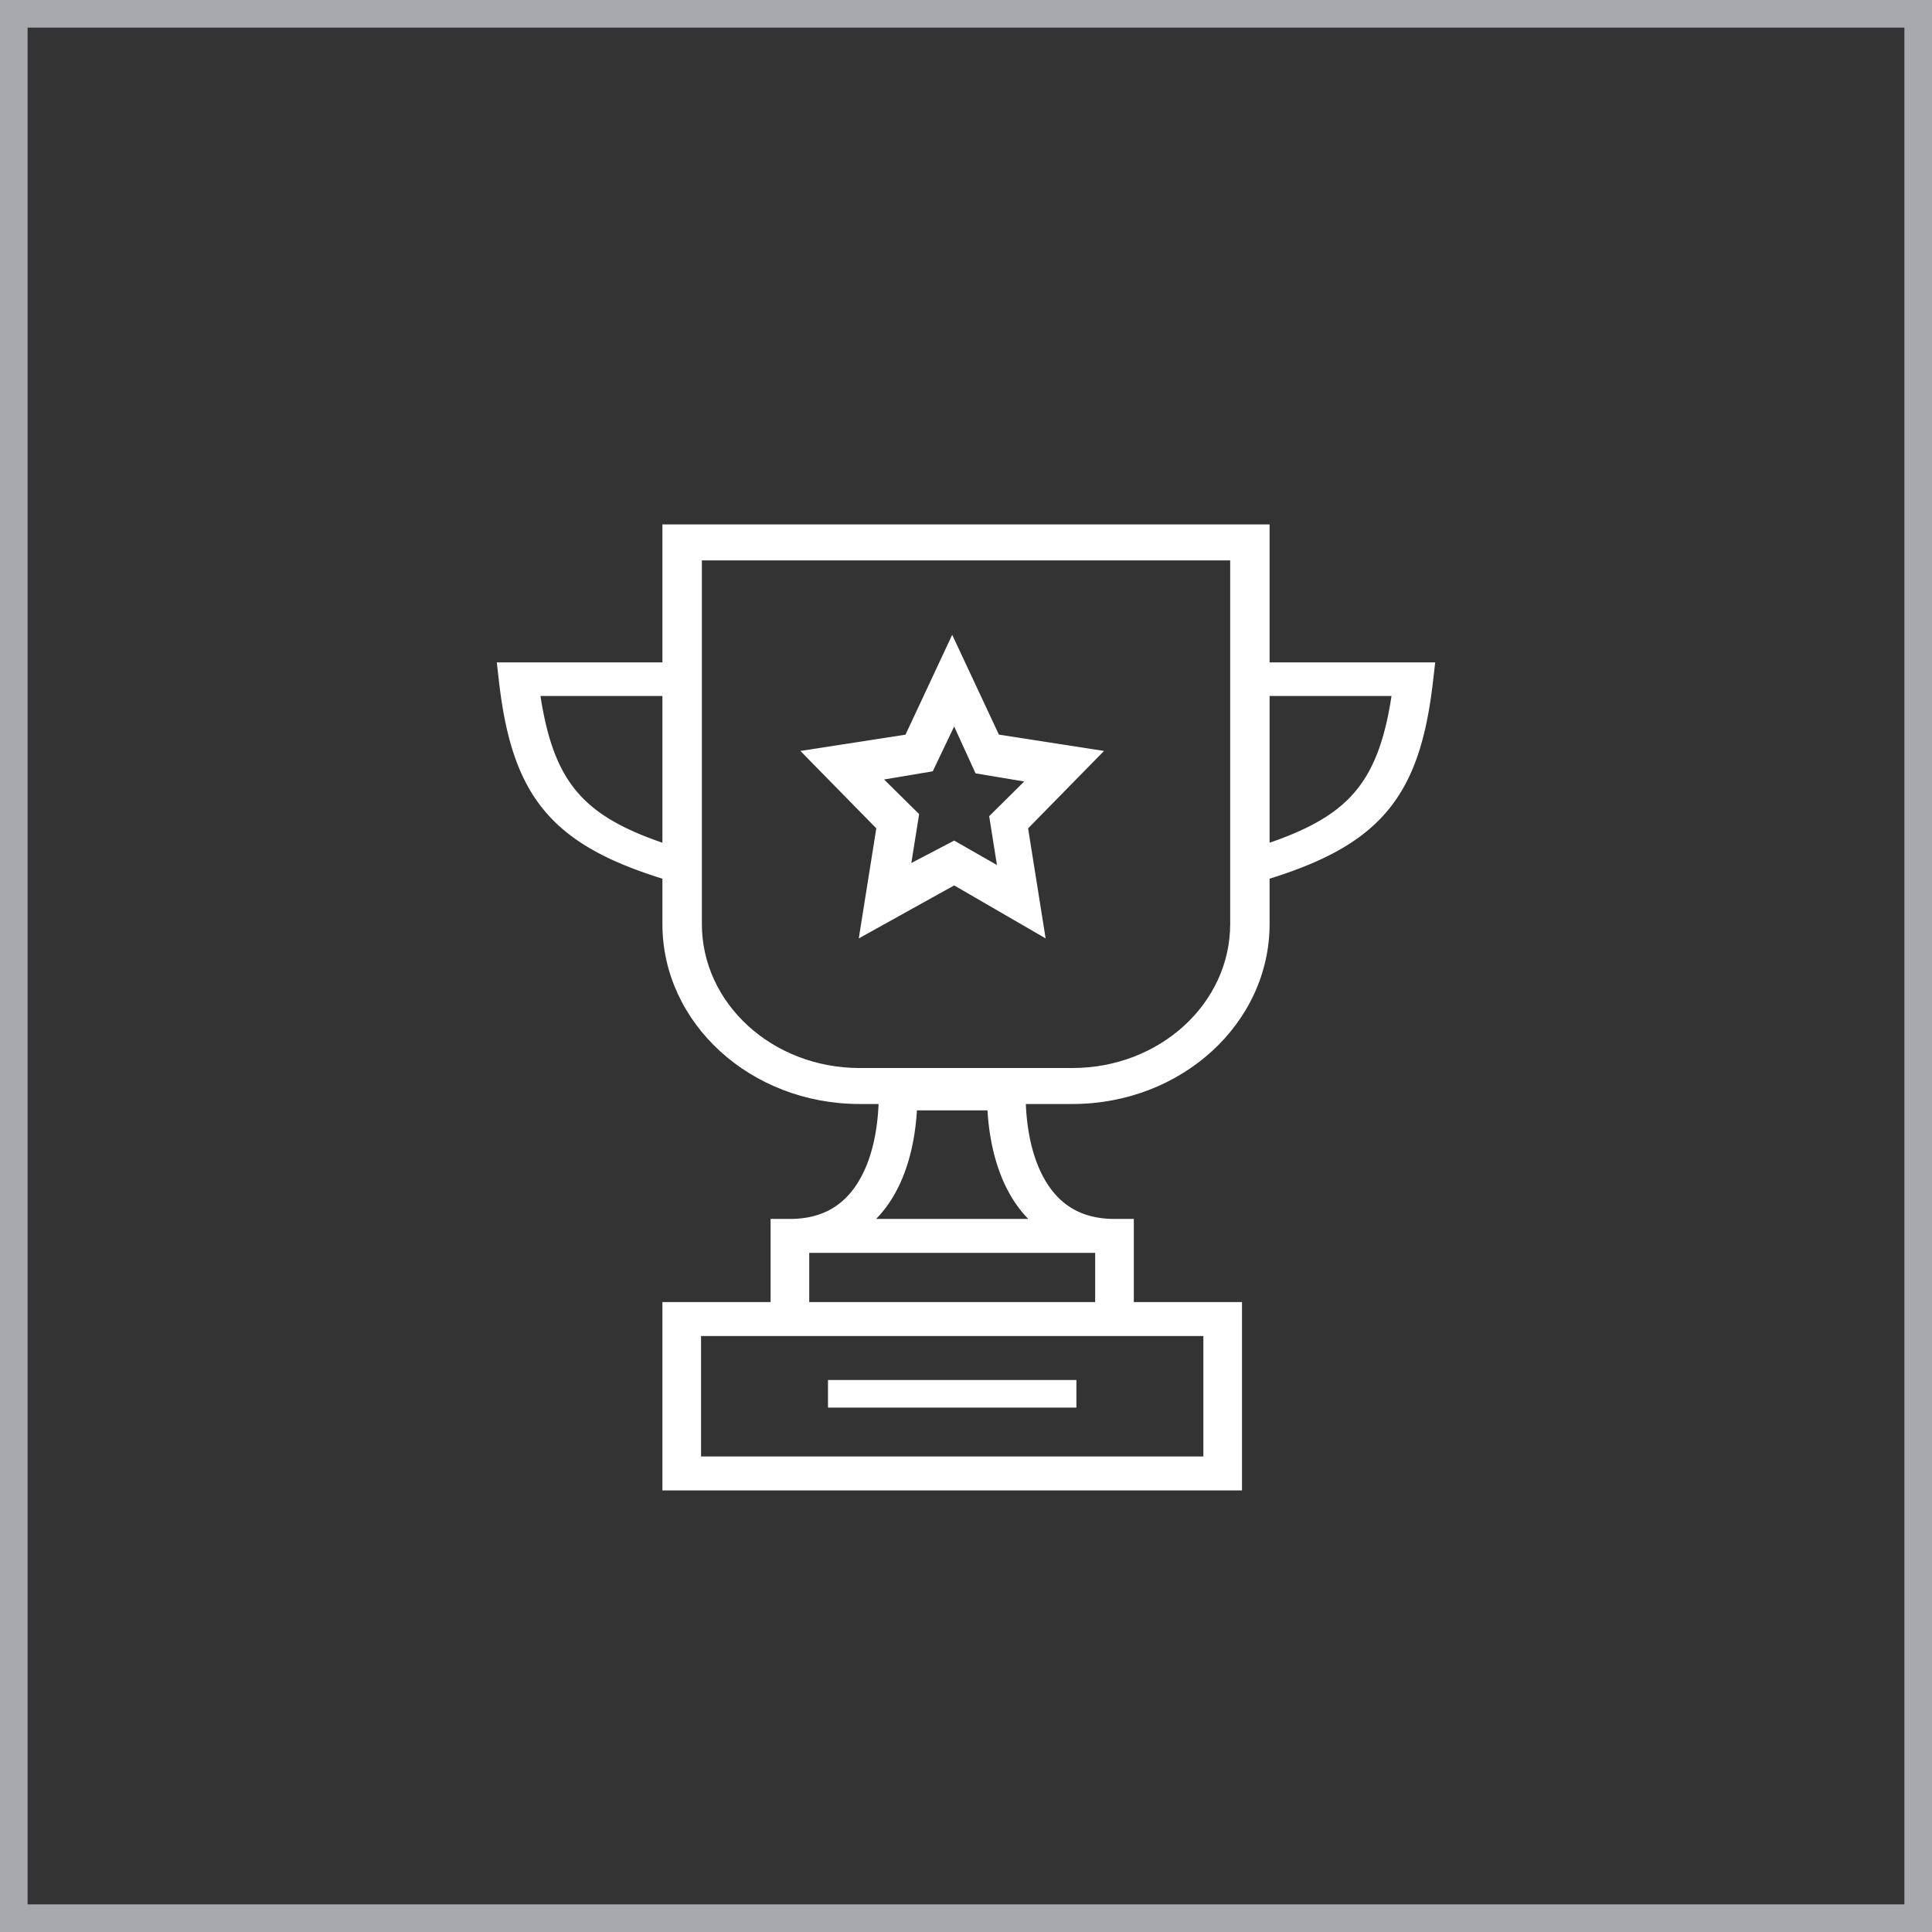
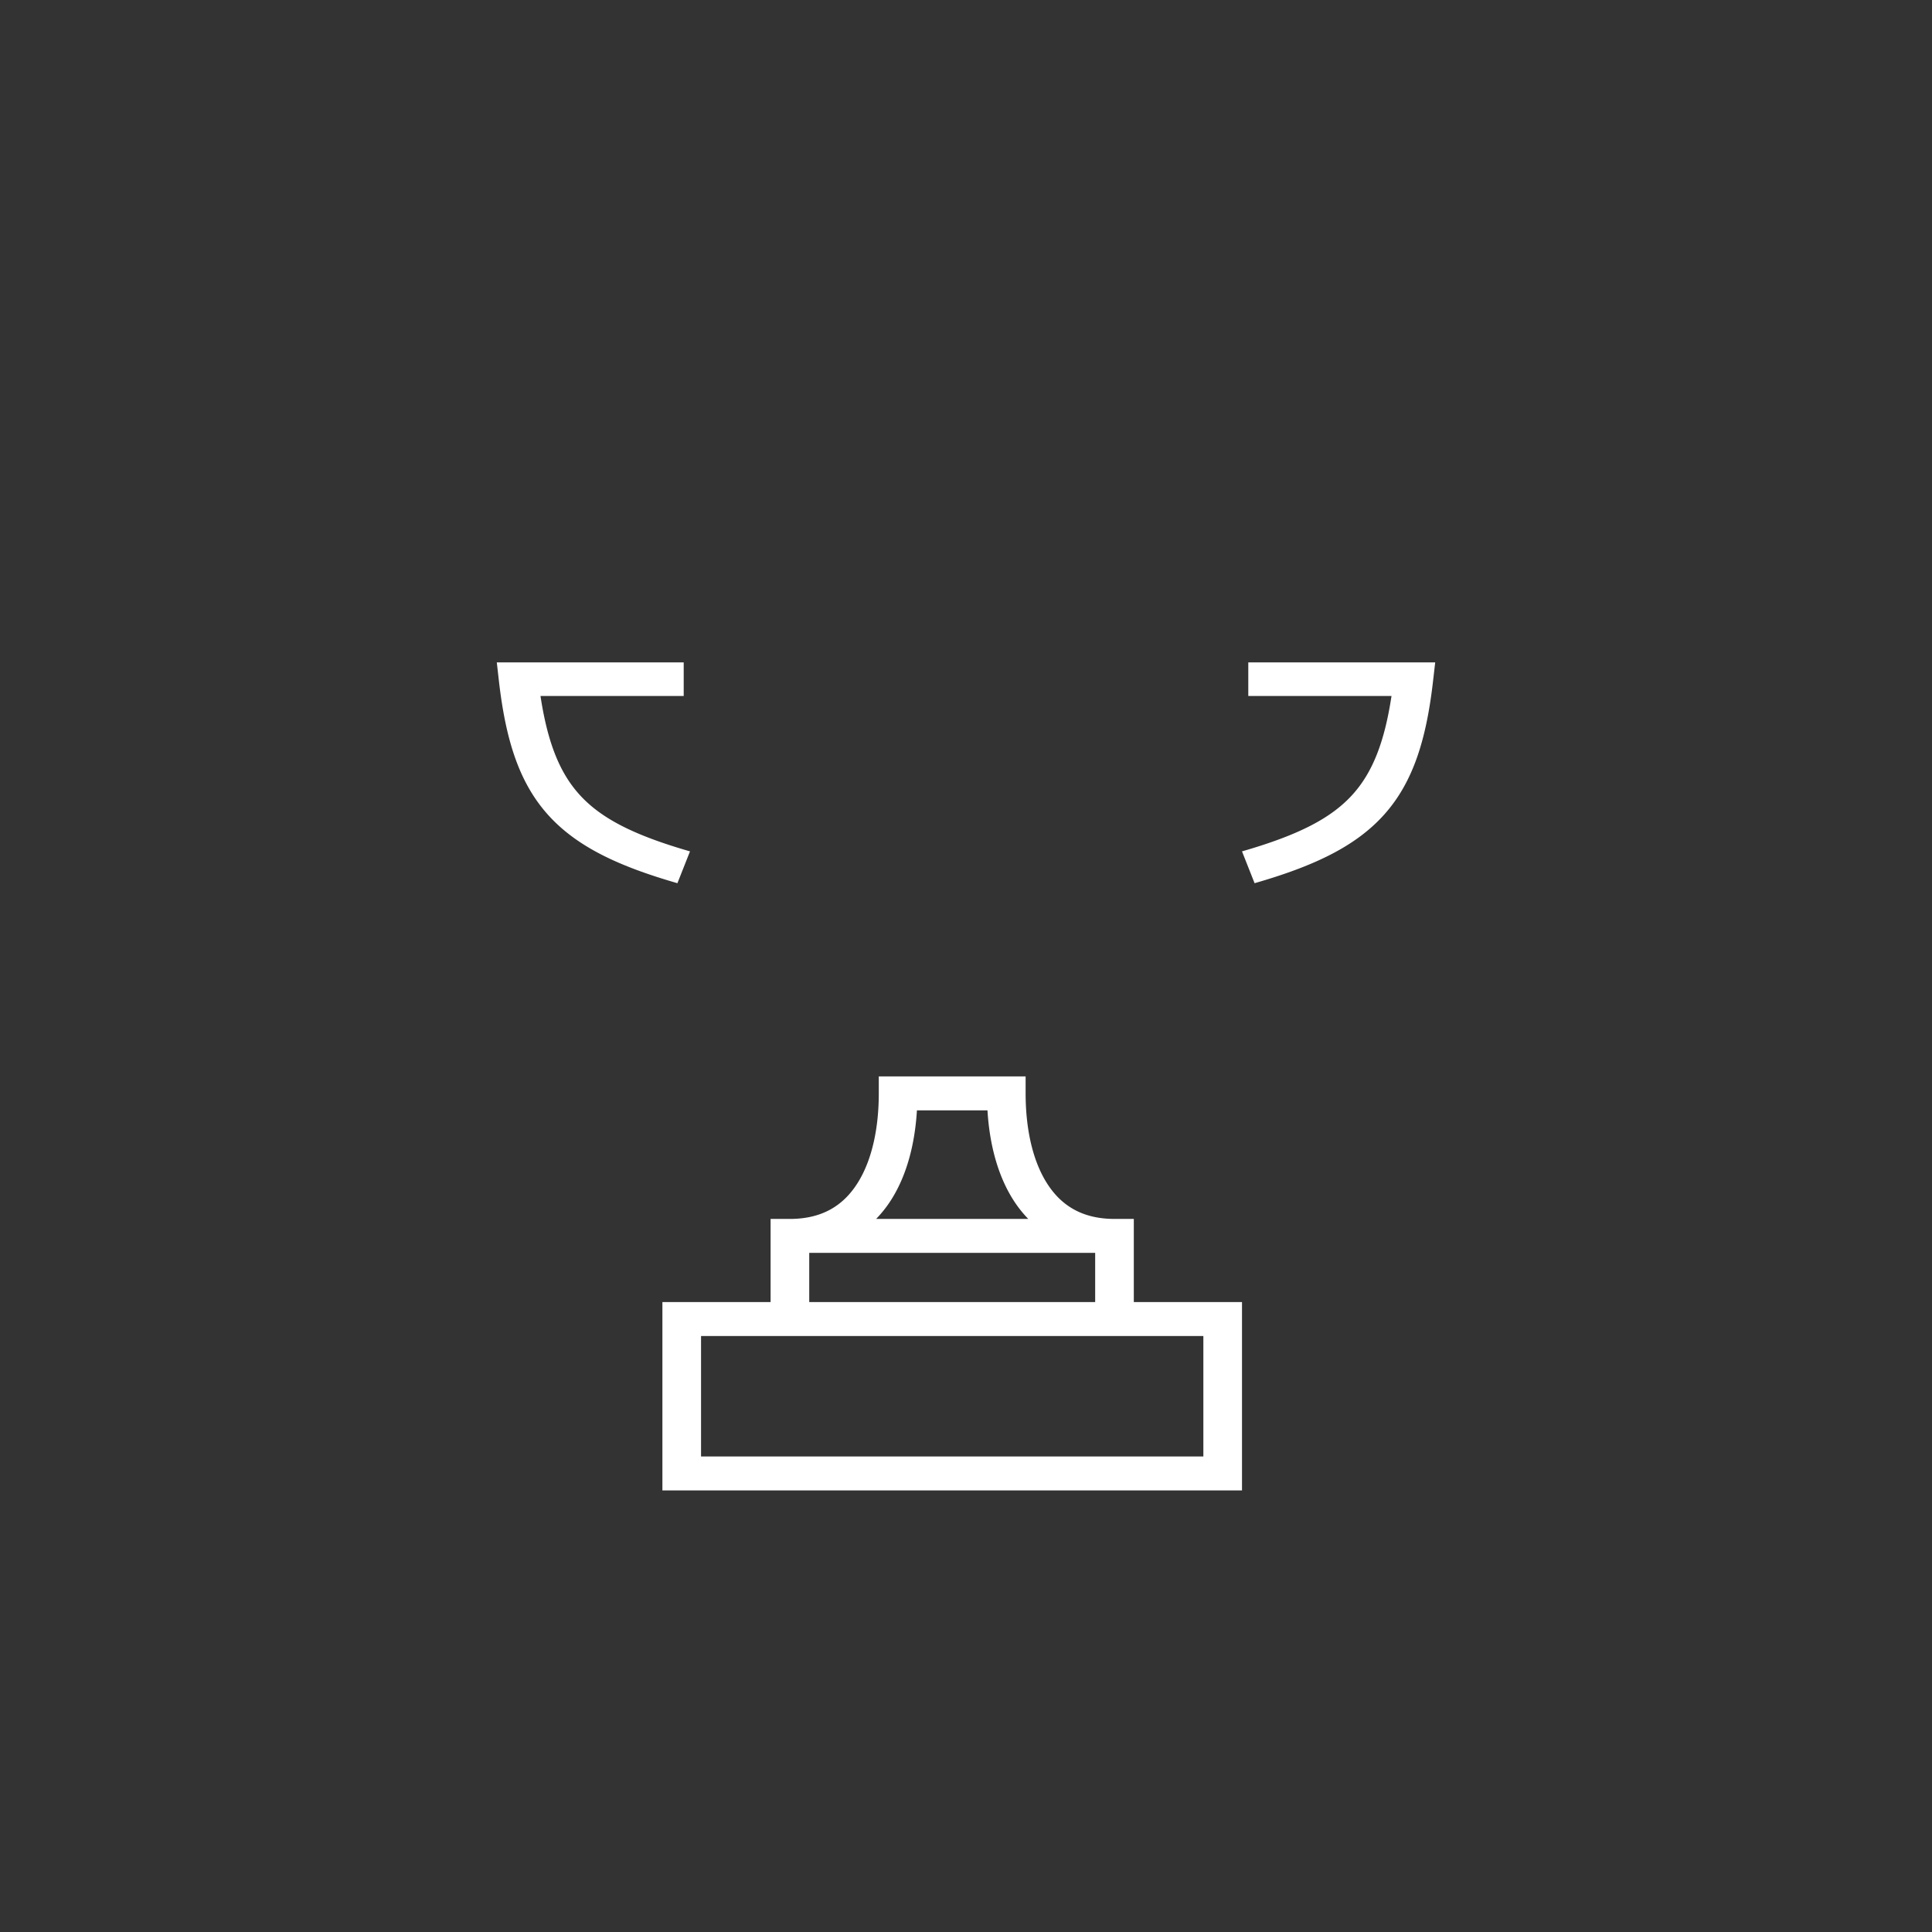
<svg xmlns="http://www.w3.org/2000/svg" width="70" height="70" viewBox="0 0 70 70" fill="none">
  <rect x="0" y="0" width="70" height="70" fill="#333333" stroke="none" />
-   <path fill-rule="evenodd" clip-rule="evenodd" d="M44.571 20.304H25.43v13.174c0 2.882 2.558 5.218 5.714 5.218h7.714c3.156 0 5.714-2.336 5.714-5.218V20.304zM46 19v14.478C46 37.08 42.802 40 38.857 40h-7.714C27.198 40 24 37.08 24 33.478V19h22z" fill="#fff" />
-   <path d="M31.115 34l.635-3.987L29 27.208l3.808-.59L34.5 23l1.692 3.617 3.808.591-2.75 2.805.635 3.987-3.314-1.92L31.115 34zm3.456-3.544l1.55.886-.281-1.771 1.269-1.256-1.763-.295-.775-1.698-.776 1.624-1.763.296 1.27 1.255-.283 1.771 1.552-.812z" fill="#fff" />
  <path fill-rule="evenodd" clip-rule="evenodd" d="M50.417 25.217h-5.189V24H52l-.077.668c-.243 2.126-.723 3.67-1.766 4.84-1.05 1.176-2.589 1.883-4.701 2.492L45 30.847c2.018-.582 3.232-1.19 4.023-2.077.708-.793 1.14-1.88 1.394-3.553zm-30.834 0h5.189V24H18l.076.668c.244 2.126.724 3.67 1.767 4.84 1.05 1.176 2.589 1.883 4.701 2.492L25 30.847c-2.018-.582-3.232-1.19-4.023-2.077-.708-.793-1.14-1.88-1.394-3.553zM31.84 39h5.32v.615c0 1.239.238 2.411.77 3.251.507.803 1.27 1.298 2.45 1.298h.7v3.012H45V54H24v-6.824h3.92v-3.012h.7c1.18 0 1.943-.495 2.45-1.298.532-.84.77-2.012.77-3.251V39zm-2.52 6.393h10.36v1.783H29.32v-1.783zm7.935-1.23h-5.51a4.3 4.3 0 00.55-.7c.588-.93.858-2.085.927-3.233h2.556c.069 1.148.34 2.303.928 3.234a4.3 4.3 0 00.55.7zM25.4 48.407v4.364h18.2v-4.364H25.4z" fill="#fff" />
-   <path fill-rule="evenodd" clip-rule="evenodd" d="M39 51h-9v-1h9v1z" fill="#fff" />
-   <path stroke="#A8A9AD" d="M.5.5h69v69H.5z" />
</svg>